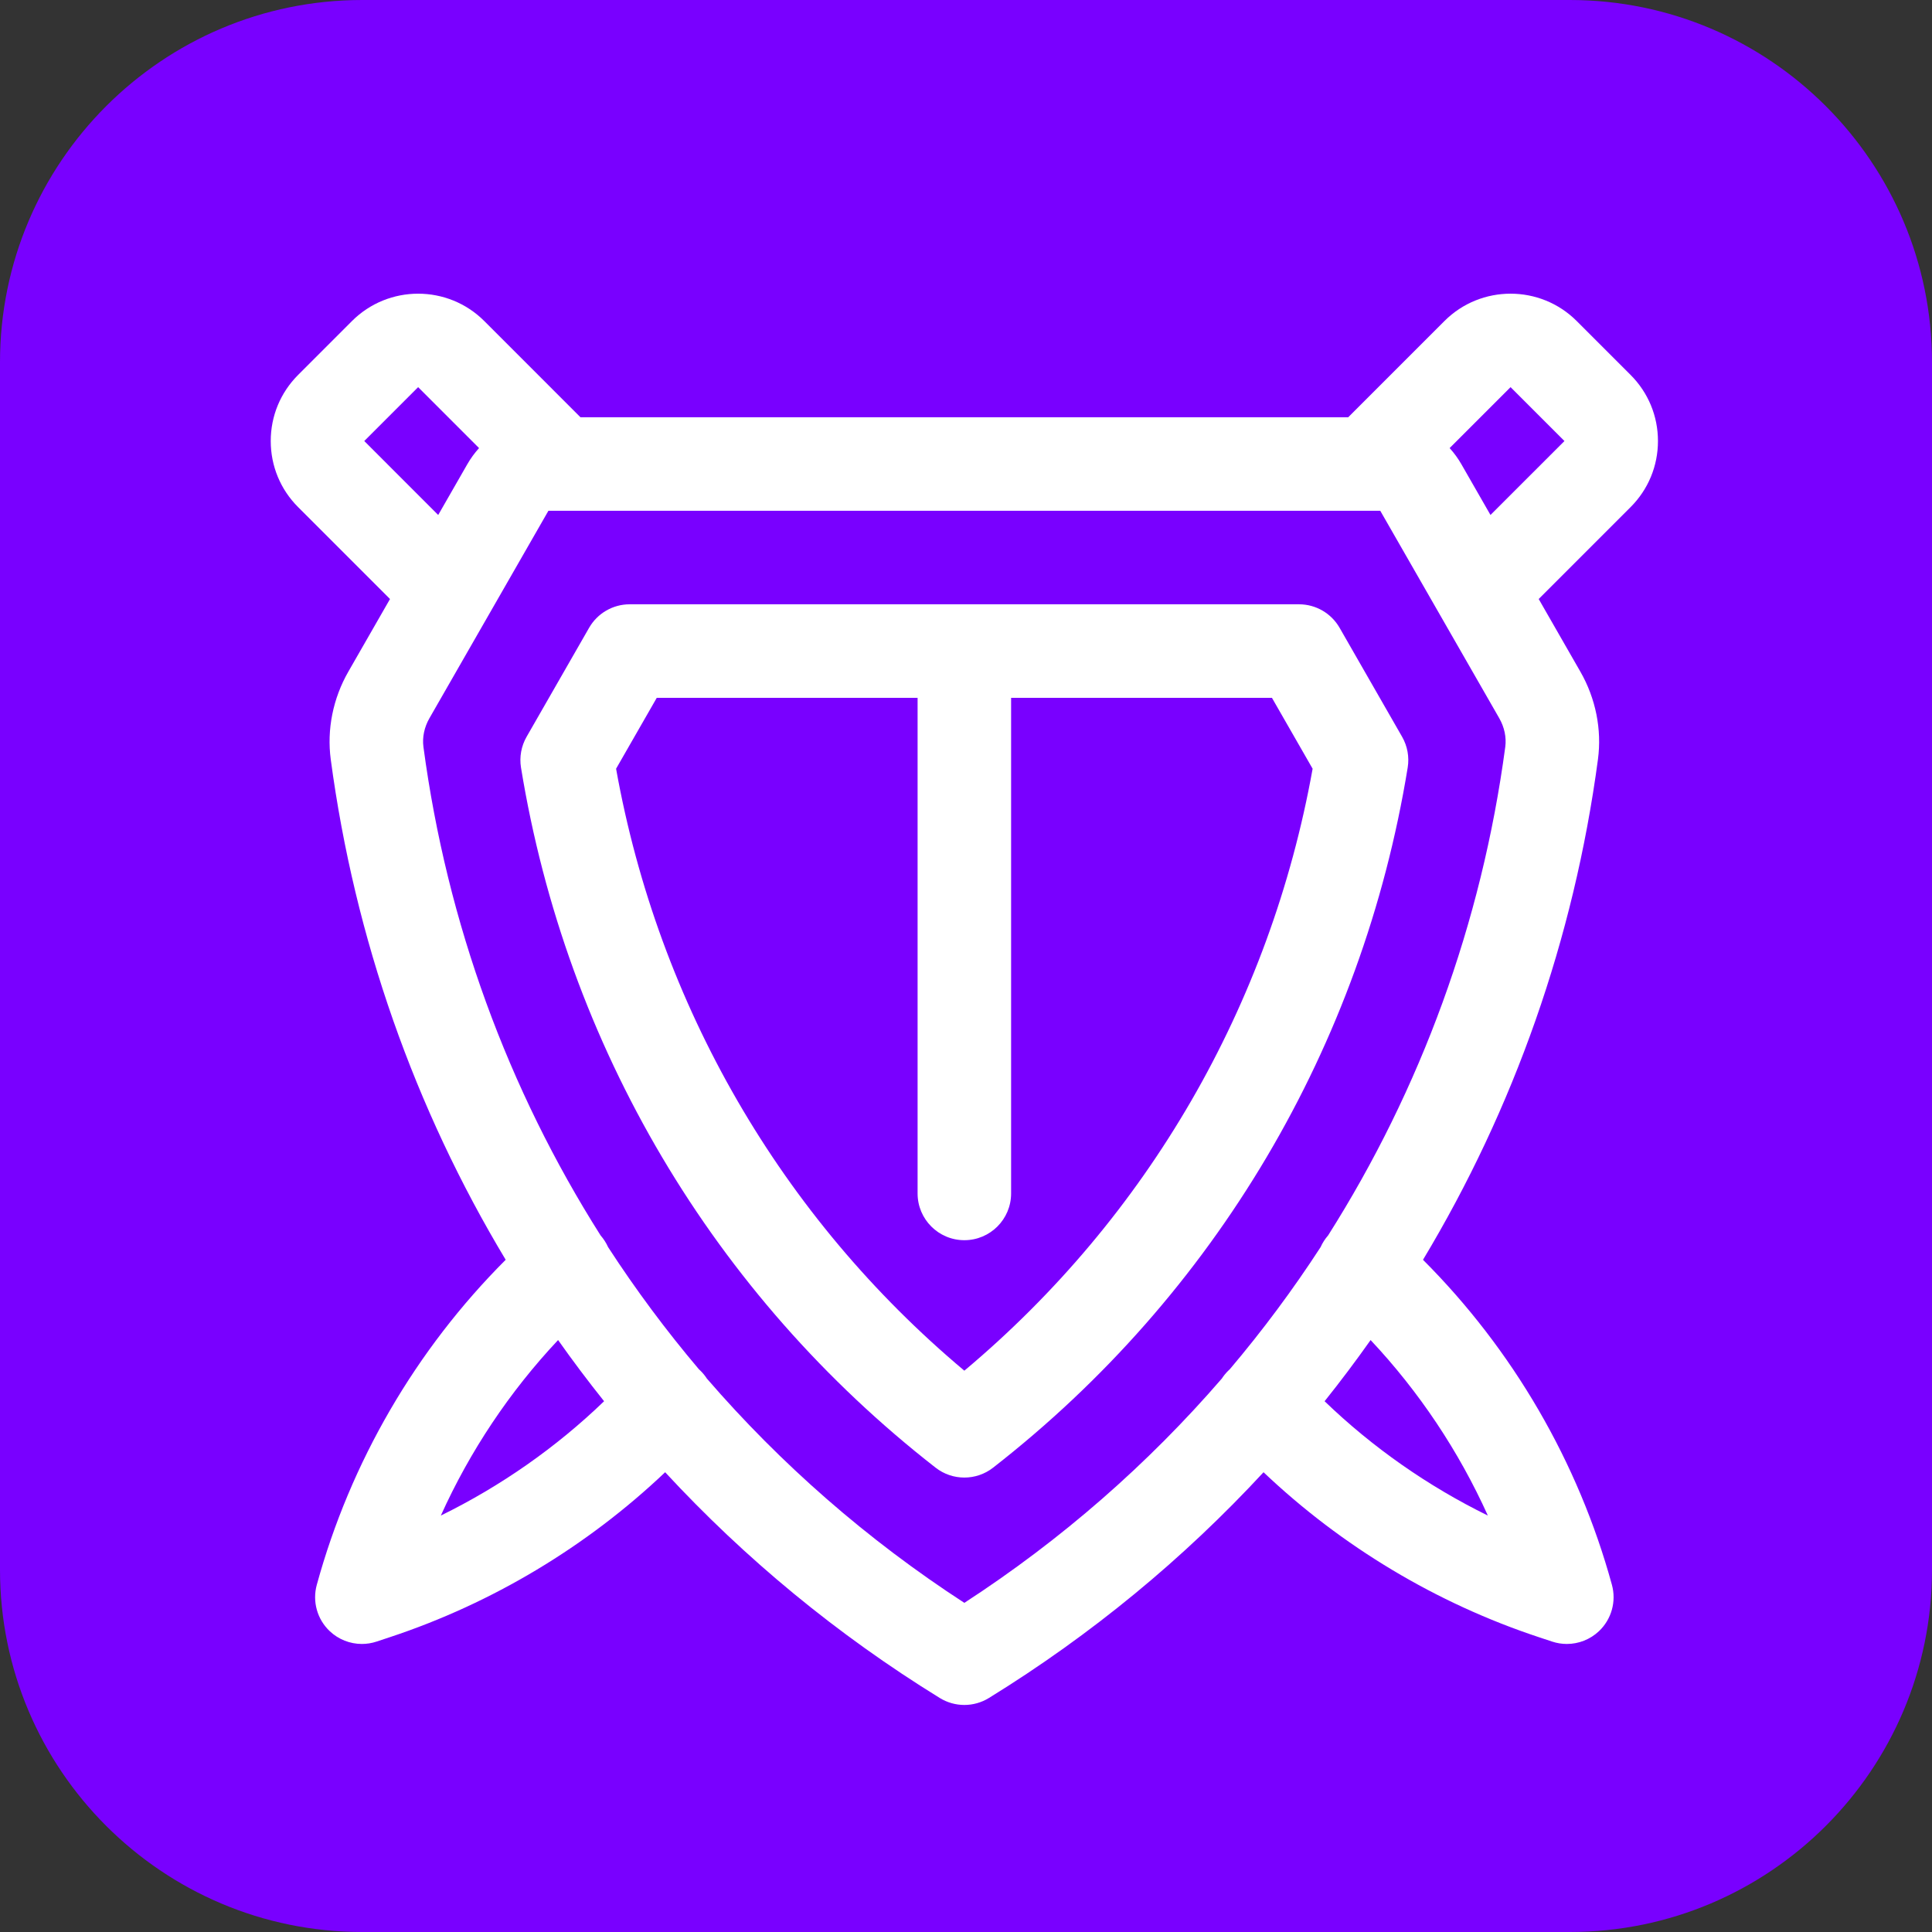
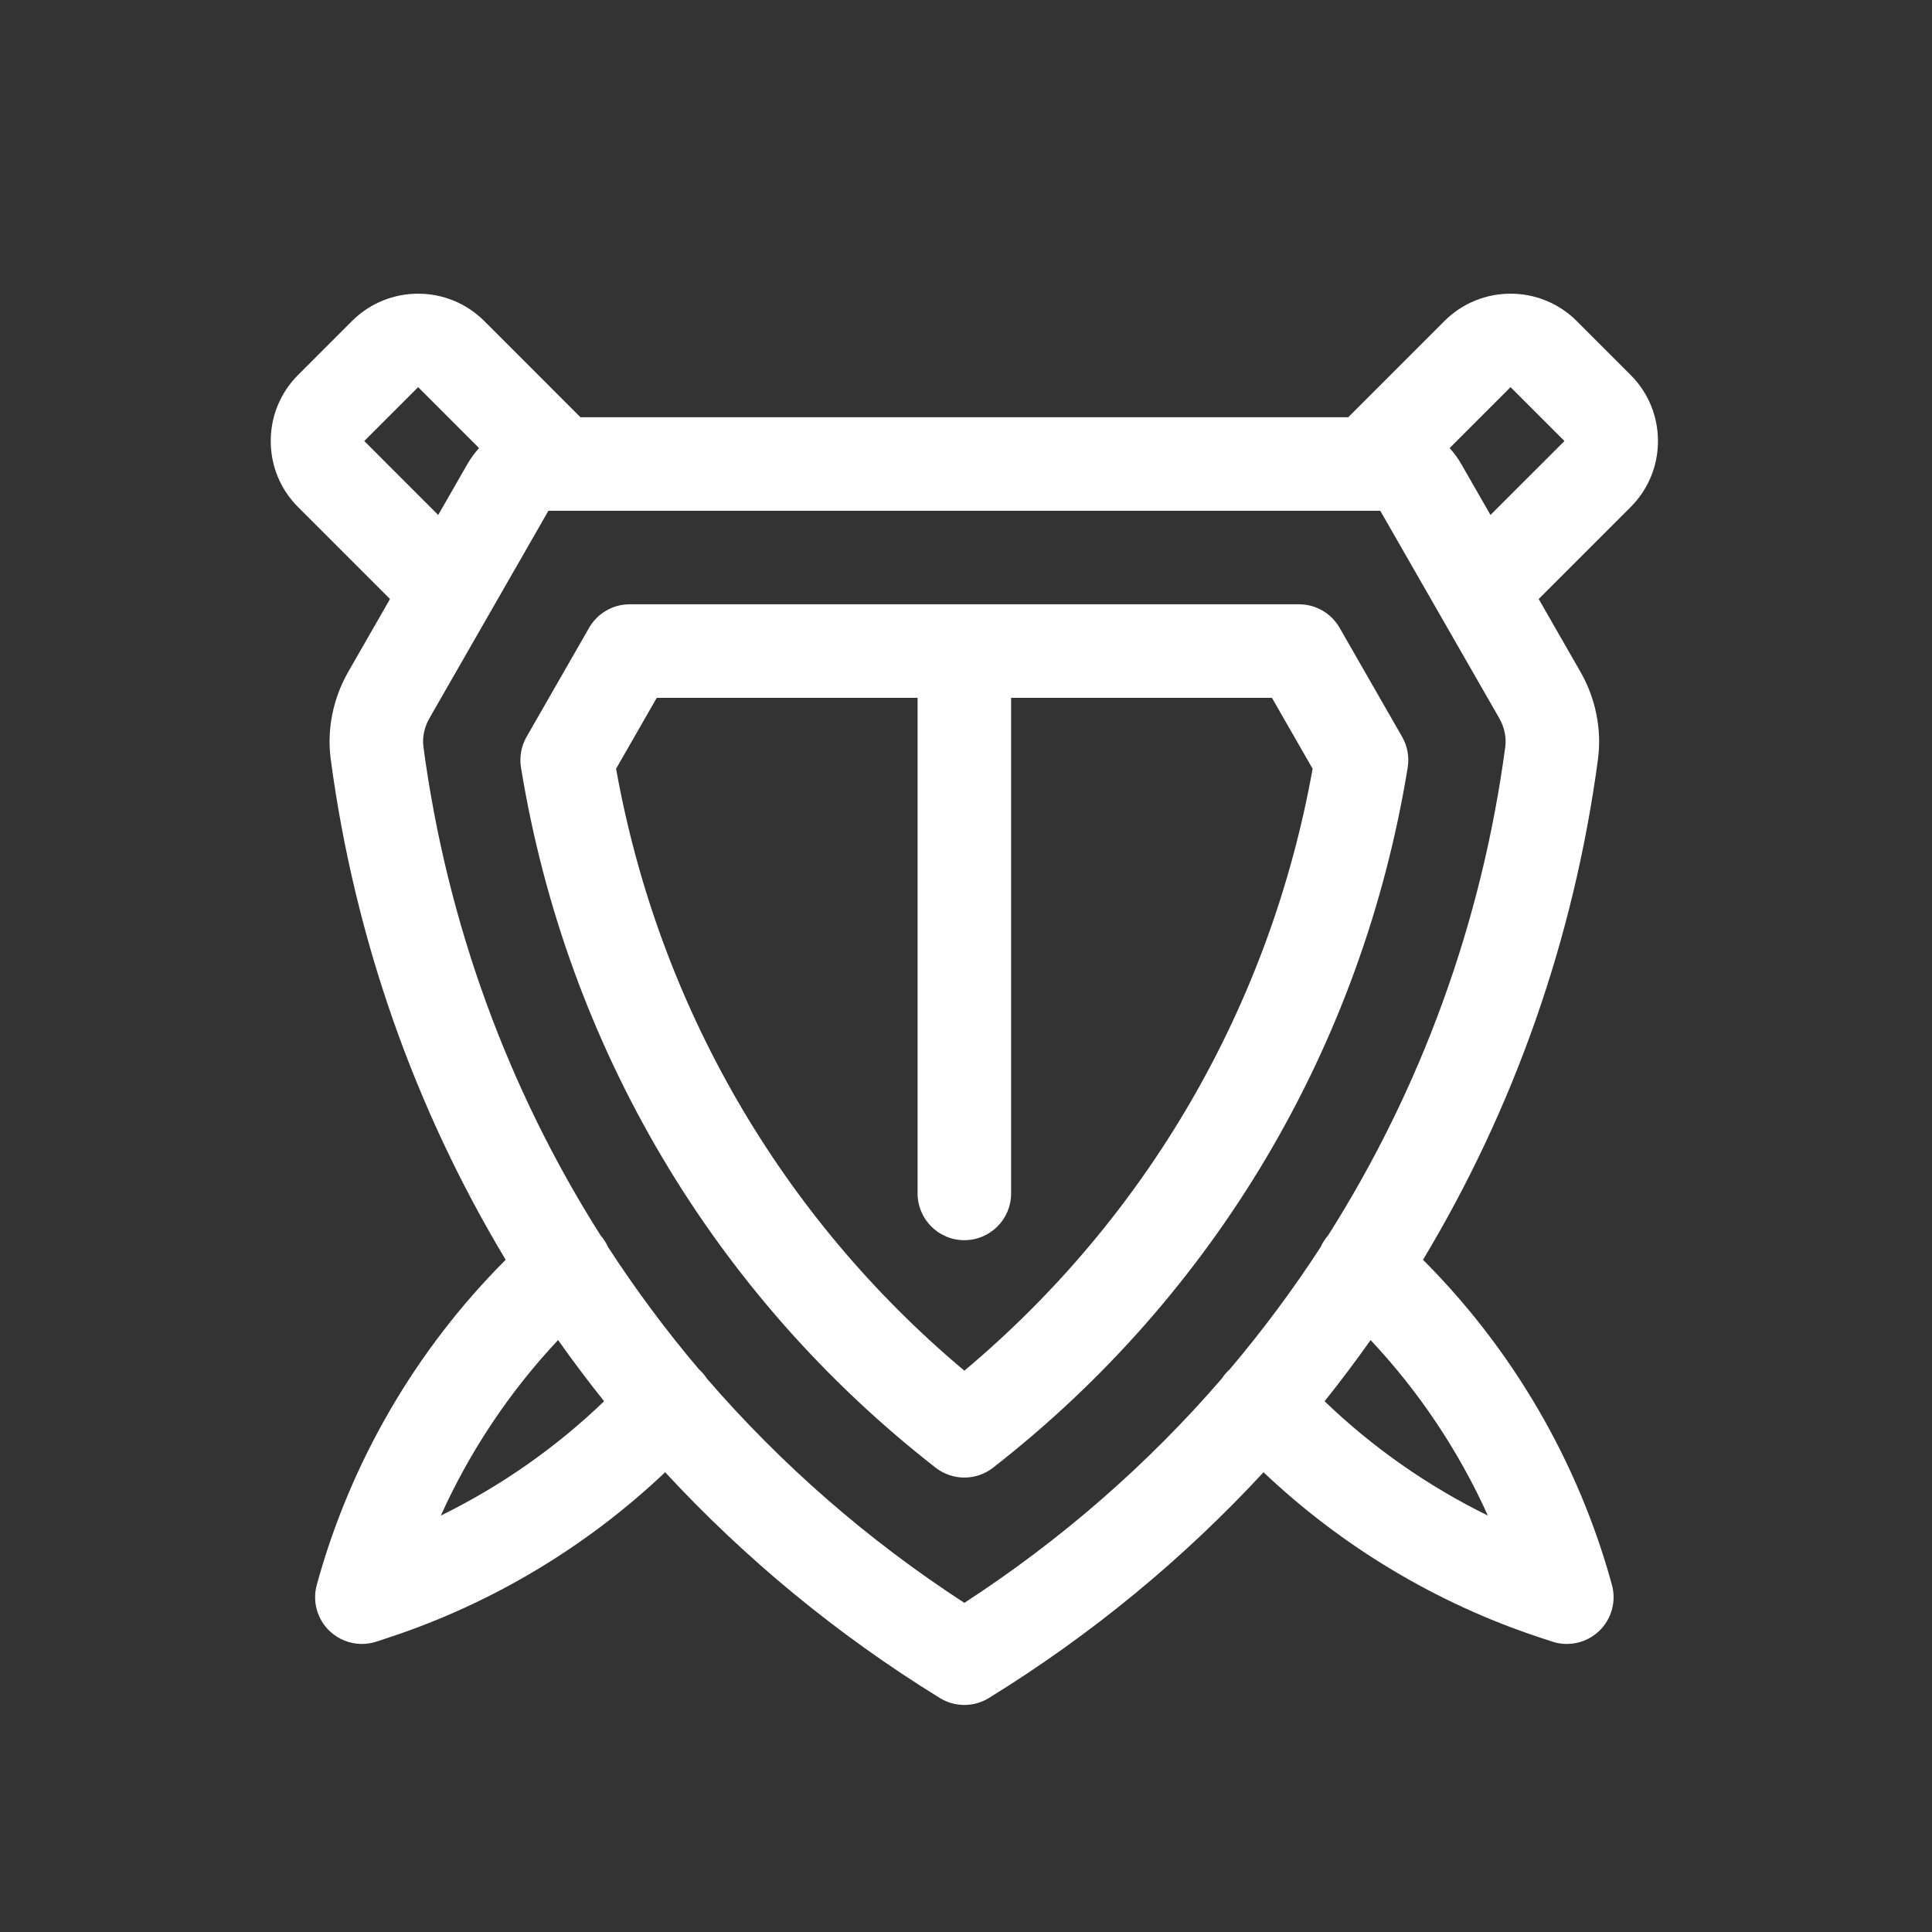
<svg xmlns="http://www.w3.org/2000/svg" width="100%" height="100%" viewBox="0 0 64 64" version="1.1" xml:space="preserve" style="fill-rule:evenodd;clip-rule:evenodd;stroke-linejoin:round;stroke-miterlimit:2;">
  <rect x="0" y="0" width="64" height="64" fill="#333333" stroke="none" />
  <g>
-     <path d="M64,12L64,52C64,58.623 58.623,64 52,64L12,64C5.377,64 0,58.623 0,52L0,12C0,5.377 5.377,0 12,0L52,0C58.623,0 64,5.377 64,12Z" style="fill:rgb(121,0,255);" />
    <g transform="matrix(0.339,0,0,0.339,-46.264,-45.72)">
      <path d="M174.582,193.402L165.605,184.424C163.879,182.7 162.928,180.405 162.928,177.963C162.928,175.522 163.879,173.227 165.606,171.501L170.868,166.237C174.433,162.676 180.23,162.675 183.791,166.236L193.195,175.642L268.216,175.642L277.62,166.237C281.182,162.674 286.981,162.675 290.542,166.236L295.808,171.502C297.532,173.227 298.484,175.522 298.484,177.963C298.484,180.405 297.532,182.7 295.806,184.425L286.83,193.402L290.902,200.502C292.399,203.11 293.009,206.151 292.621,209.065C290.271,226.642 284.39,243.225 275.524,257.971C284.313,266.761 290.698,277.745 293.985,289.732C294.431,291.357 293.946,293.095 292.725,294.255C291.862,295.074 290.731,295.511 289.579,295.511C289.098,295.511 288.614,295.435 288.143,295.279L286.849,294.85C276.847,291.542 267.582,285.987 259.942,278.731C252.141,287.166 243.141,294.602 233.104,300.792C232.369,301.244 231.537,301.472 230.706,301.472C229.875,301.472 229.043,301.244 228.307,300.792C218.27,294.602 209.27,287.166 201.469,278.73C193.833,285.983 184.566,291.542 174.562,294.85L173.268,295.279C172.799,295.435 172.314,295.511 171.833,295.511C170.681,295.511 169.549,295.074 168.687,294.255C167.466,293.097 166.981,291.359 167.427,289.735C170.714,277.745 177.096,266.761 185.887,257.97C177.021,243.224 171.14,226.642 168.791,209.066C168.402,206.156 169.011,203.115 170.509,200.503L174.582,193.402ZM183.284,178.653L177.331,172.698L172.067,177.963L179.292,185.19L182.135,180.233C182.464,179.66 182.85,179.132 183.284,178.653ZM270.1,184.78C270.1,184.78 191.3,184.78 191.295,184.78L190.061,184.78L184.29,194.842C184.263,194.89 184.236,194.938 184.208,194.985L178.436,205.049C177.932,205.927 177.724,206.923 177.849,207.853C180.154,225.105 186.124,241.324 195.158,255.588C195.465,255.939 195.71,256.325 195.893,256.733C198.591,260.887 201.552,264.87 204.76,268.66C204.822,268.715 204.882,268.772 204.941,268.831C205.173,269.063 205.375,269.314 205.546,269.578C212.771,277.937 221.213,285.328 230.706,291.495C240.2,285.327 248.642,277.935 255.868,269.575C256.039,269.312 256.24,269.062 256.471,268.831C256.529,268.773 256.588,268.717 256.648,268.663C259.857,264.873 262.818,260.889 265.517,256.735C265.699,256.327 265.945,255.939 266.253,255.588C275.287,241.324 281.257,225.105 283.563,207.854C283.688,206.923 283.479,205.927 282.976,205.05L277.196,194.973C277.173,194.934 277.15,194.894 277.128,194.854L271.349,184.78C271.349,184.78 270.106,184.78 270.1,184.78ZM282.119,185.19L289.346,177.963L284.081,172.698L278.127,178.652C278.561,179.132 278.948,179.66 279.276,180.233L282.119,185.19ZM265.909,271.793C270.6,276.313 276.009,280.093 281.861,282.964C279.02,276.67 275.149,270.864 270.404,265.815C268.966,267.85 267.467,269.844 265.909,271.793ZM191.007,265.814C186.262,270.863 182.39,276.67 179.55,282.964C185.403,280.093 190.813,276.313 195.502,271.792C193.944,269.843 192.445,267.849 191.007,265.814ZM198.001,193.918L263.41,193.918C265.047,193.918 266.559,194.794 267.374,196.214L273.482,206.864C274.004,207.774 274.197,208.836 274.029,209.872C269.593,237.086 255.205,261.383 233.515,278.285C232.689,278.93 231.698,279.251 230.706,279.251C229.714,279.251 228.722,278.93 227.897,278.285C206.207,261.383 191.818,237.086 187.383,209.872C187.215,208.836 187.408,207.774 187.93,206.864L194.038,196.214C194.852,194.794 196.365,193.918 198.001,193.918ZM226.137,203.057L200.649,203.057L196.674,209.986C200.816,233.088 212.813,253.799 230.706,268.807C248.599,253.799 260.596,233.088 264.738,209.986L260.763,203.057L235.275,203.057L235.275,251.487C235.275,254.011 233.229,256.056 230.706,256.056C228.183,256.056 226.137,254.011 226.137,251.487L226.137,203.057Z" style="fill:white;" />
    </g>
  </g>
</svg>